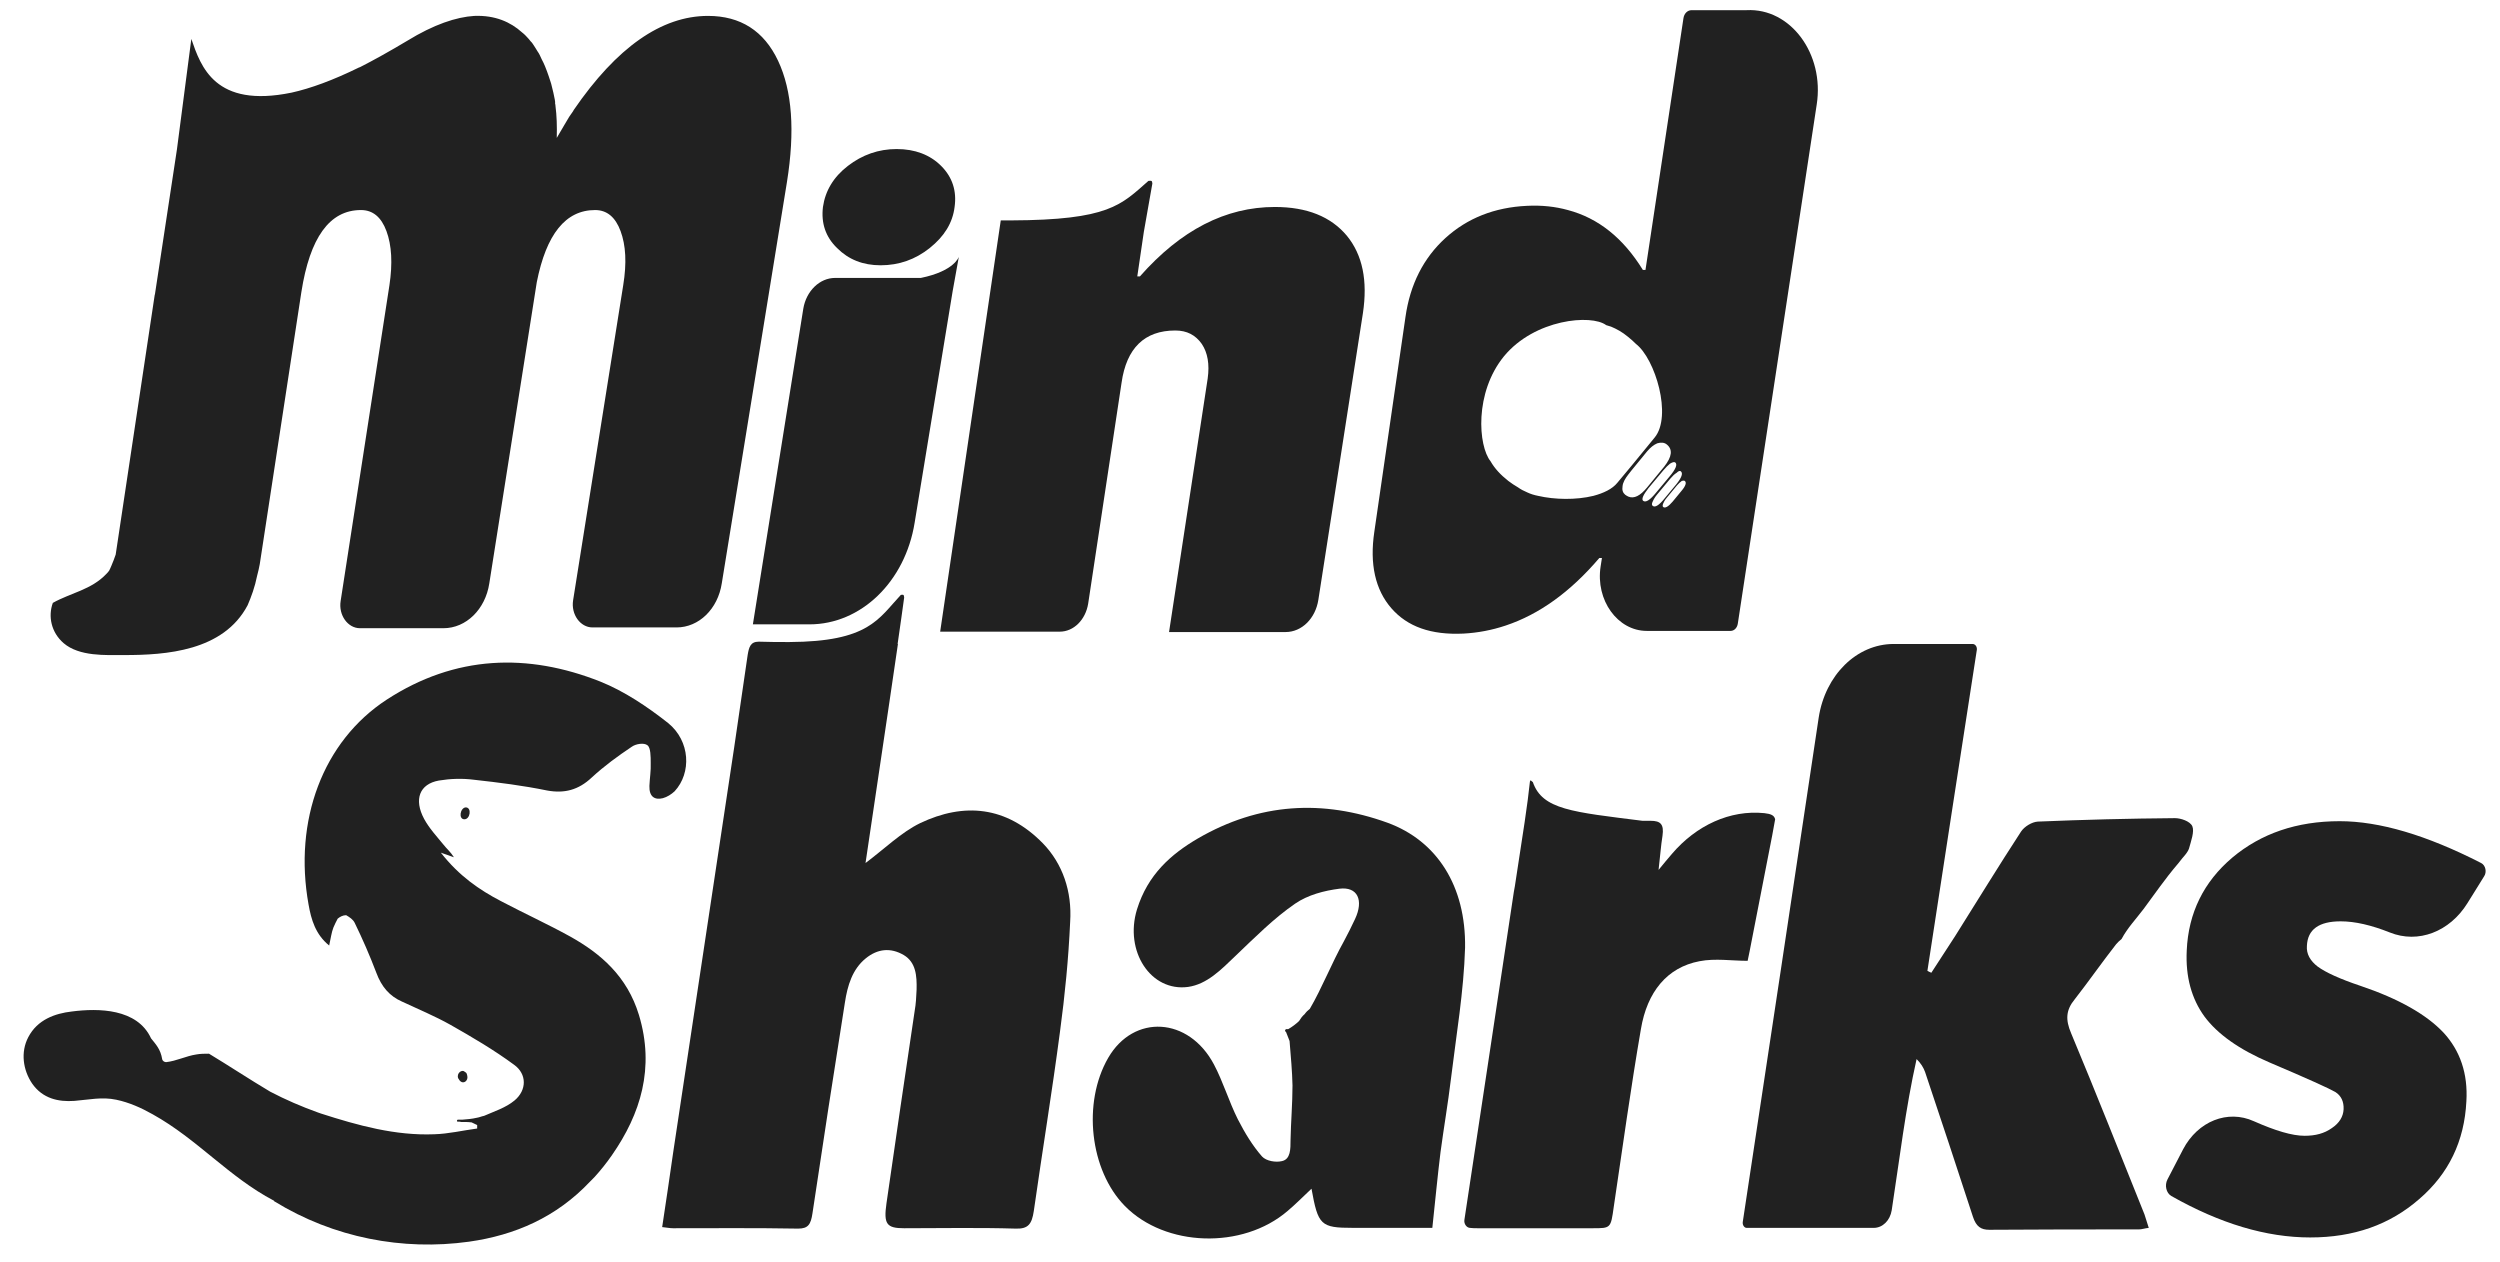
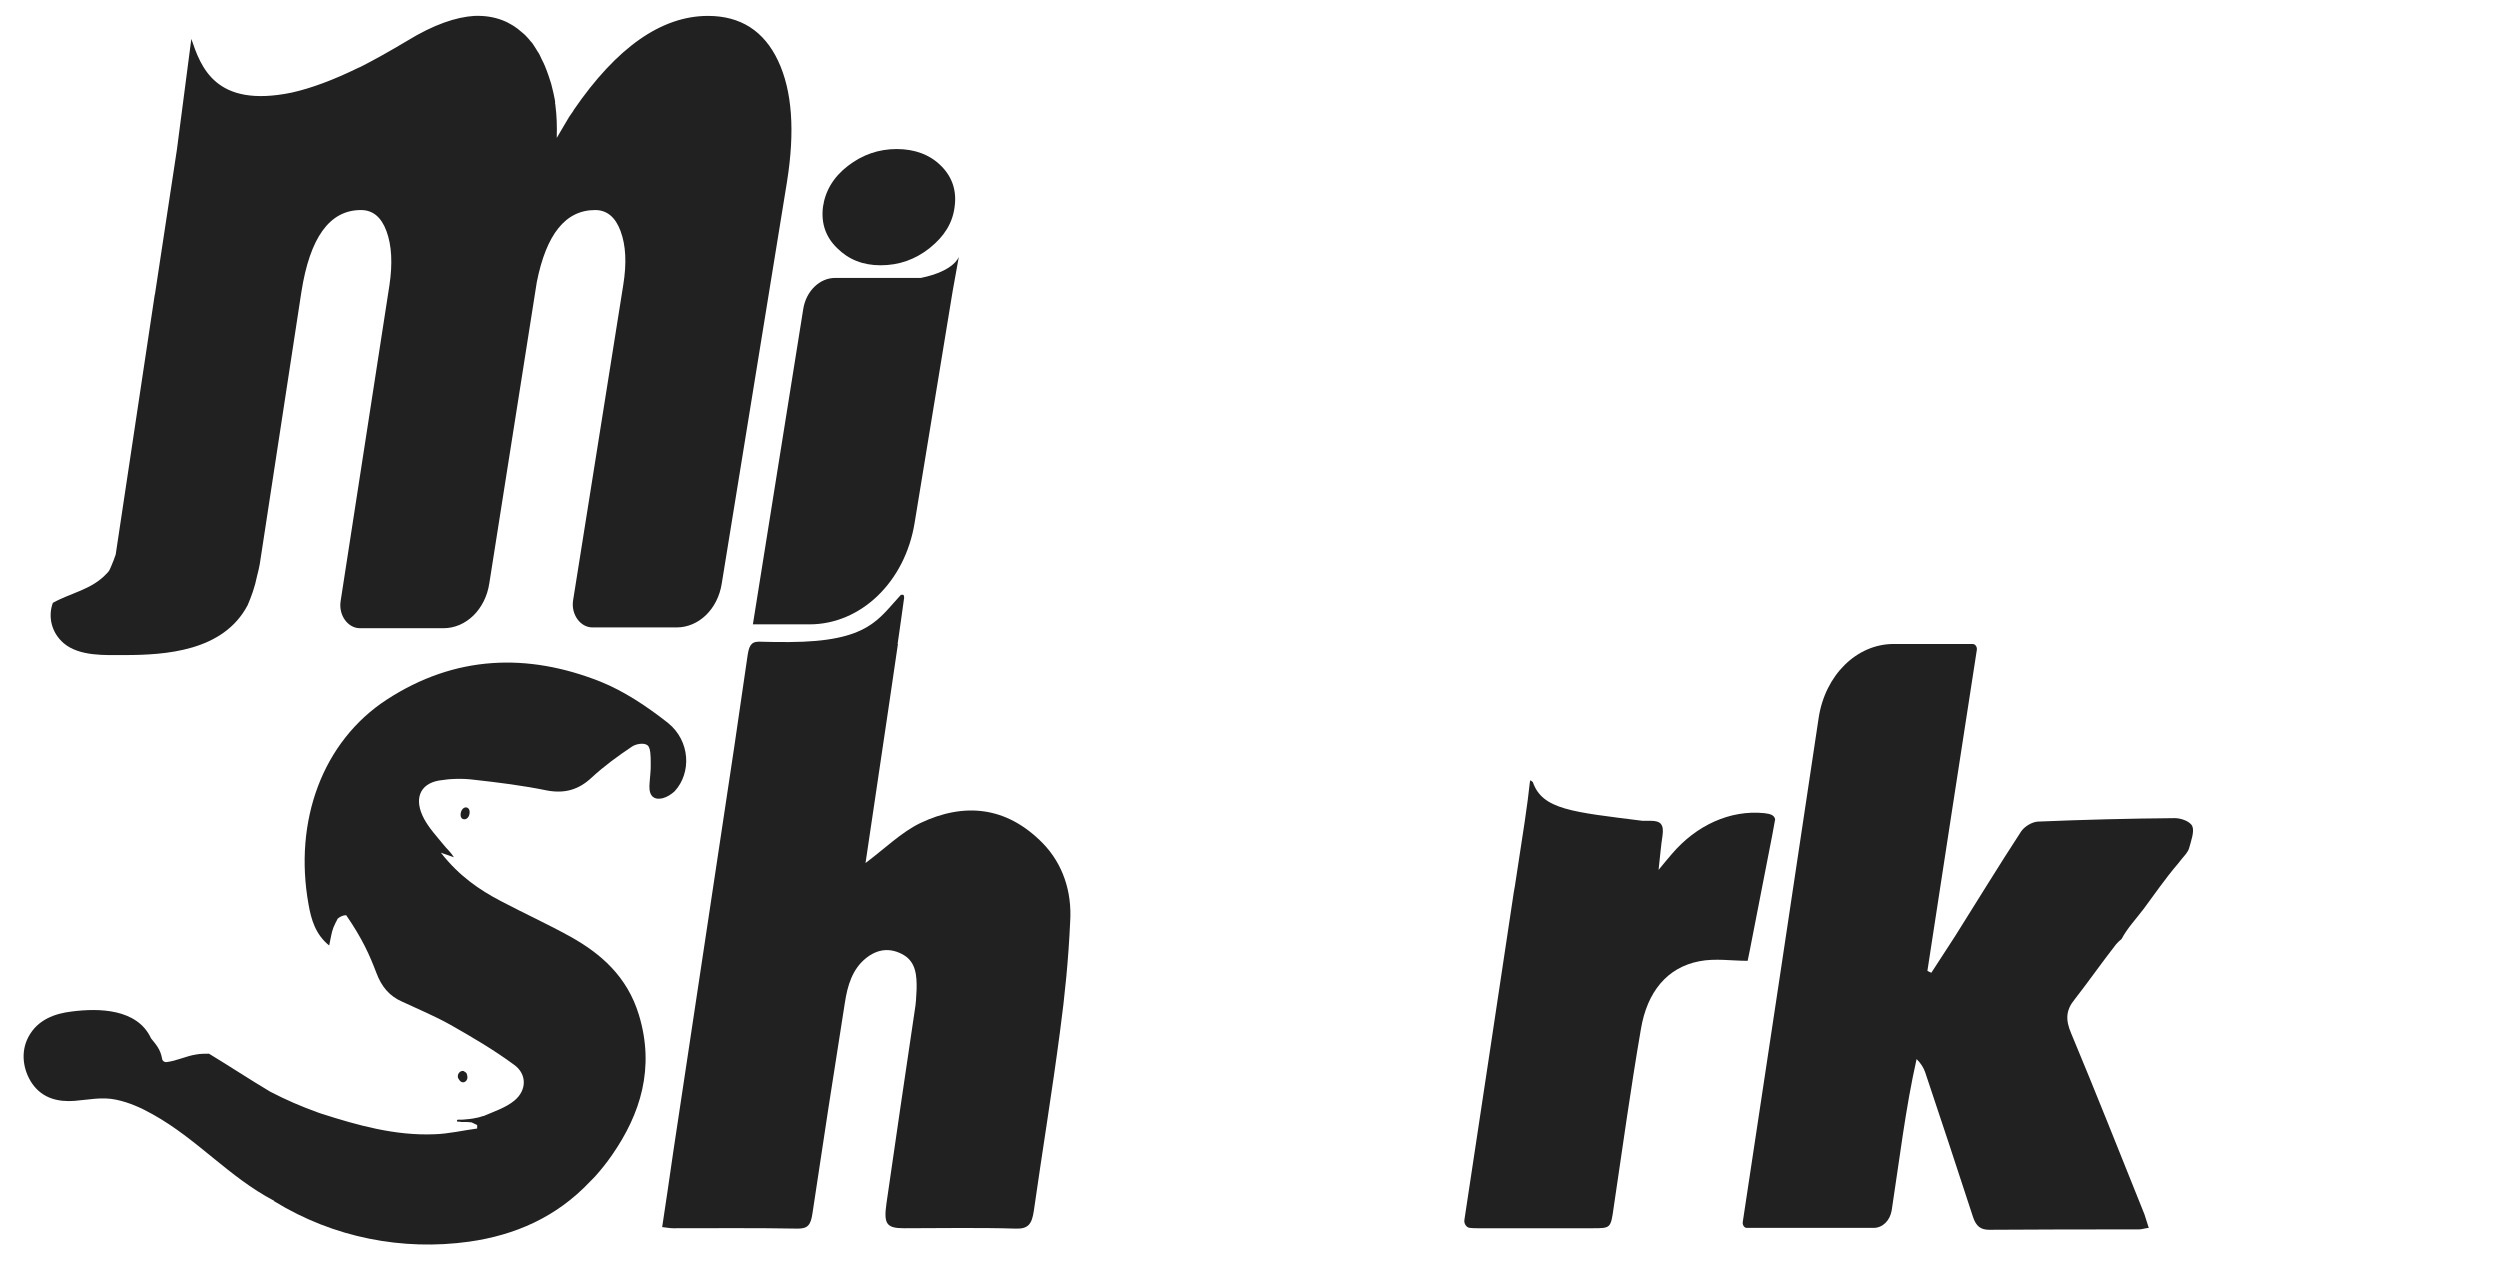
<svg xmlns="http://www.w3.org/2000/svg" width="105" height="53" viewBox="0 0 105 53" fill="none">
  <path d="M86.989 43.401C86.741 42.822 86.769 42.419 87.14 41.968C87.731 41.21 88.281 40.421 88.873 39.663C88.941 39.583 89.024 39.502 89.106 39.438C89.354 38.971 89.712 38.6 90.028 38.181C90.495 37.553 90.936 36.908 91.444 36.312C91.458 36.296 91.458 36.296 91.472 36.28C91.527 36.199 91.596 36.135 91.651 36.054C91.761 35.925 91.884 35.796 91.939 35.635C92.022 35.329 92.173 34.926 92.077 34.7C91.981 34.491 91.596 34.362 91.348 34.362C89.423 34.378 87.511 34.427 85.586 34.507C85.338 34.523 85.022 34.717 84.884 34.926C83.949 36.36 83.042 37.843 82.12 39.309C81.79 39.825 81.446 40.34 81.116 40.856C81.02 40.807 81.034 40.824 80.951 40.775C81.639 36.296 82.326 31.816 83.028 27.289C83.042 27.16 82.959 27.047 82.849 27.047H79.535C77.981 27.047 76.66 28.352 76.385 30.141C75.326 37.214 74.268 44.255 73.195 51.329C73.181 51.458 73.264 51.571 73.36 51.571H78.696C79.067 51.571 79.383 51.265 79.452 50.83C79.782 48.687 80.03 46.56 80.497 44.481C80.676 44.658 80.786 44.836 80.855 45.029C81.529 47.043 82.203 49.073 82.863 51.103C83 51.523 83.207 51.651 83.55 51.651C85.641 51.635 87.745 51.635 89.835 51.635C89.959 51.635 90.083 51.587 90.248 51.571C90.179 51.345 90.124 51.168 90.069 51.007C89.038 48.445 88.034 45.899 86.989 43.401Z" fill="#212121" />
  <path d="M43.806 35.425C42.265 33.846 40.477 33.701 38.648 34.571C37.851 34.958 37.149 35.651 36.352 36.247C36.682 34.023 37.012 31.8 37.342 29.576C37.466 28.738 37.59 27.9 37.713 27.046C37.713 27.046 37.713 27.046 37.7 27.046C37.809 26.321 37.906 25.58 37.975 25.097C37.961 24.984 37.961 24.968 37.837 24.984C36.888 25.999 36.489 26.95 33.148 26.966C32.721 26.966 32.295 26.966 31.869 26.95C31.511 26.95 31.456 27.191 31.401 27.514C31.208 28.803 31.03 30.092 30.837 31.381C29.984 37.036 29.132 42.692 28.279 48.364C28.128 49.411 27.977 50.458 27.811 51.538C27.99 51.554 28.128 51.586 28.265 51.586C30.012 51.586 31.772 51.57 33.519 51.602C33.945 51.602 34.055 51.425 34.124 50.958C34.564 48.009 35.018 45.061 35.485 42.112C35.595 41.387 35.802 40.71 36.352 40.259C36.861 39.84 37.411 39.792 37.961 40.114C38.47 40.42 38.511 40.984 38.497 41.564C38.483 41.87 38.47 42.16 38.415 42.466C38.016 45.157 37.617 47.848 37.232 50.539C37.108 51.409 37.232 51.586 37.975 51.586C39.542 51.586 41.096 51.554 42.664 51.602C43.187 51.619 43.338 51.409 43.42 50.861C43.778 48.348 44.191 45.834 44.521 43.32C44.727 41.79 44.878 40.259 44.947 38.712C45.029 37.439 44.631 36.279 43.806 35.425Z" fill="#212121" />
-   <path d="M58.273 34.554C55.551 33.572 52.896 33.717 50.311 35.215C49.183 35.876 48.207 36.73 47.753 38.196C47.217 39.952 48.331 41.66 49.898 41.451C50.696 41.338 51.287 40.726 51.892 40.146C52.704 39.372 53.502 38.567 54.395 37.954C54.932 37.584 55.619 37.407 56.252 37.326C57.022 37.229 57.283 37.809 56.912 38.599C56.761 38.921 56.609 39.227 56.444 39.533C55.922 40.468 55.523 41.499 55.014 42.369C54.932 42.434 54.863 42.498 54.794 42.595C54.698 42.675 54.629 42.772 54.56 42.885C54.423 43.014 54.272 43.127 54.107 43.223C54.093 43.223 54.079 43.223 54.065 43.223H54.052H54.038H54.024C53.983 43.223 53.955 43.304 53.983 43.32C53.996 43.32 53.996 43.336 54.01 43.336C54.065 43.465 54.107 43.594 54.162 43.723C54.217 44.4 54.272 44.996 54.285 45.592C54.285 46.349 54.217 47.123 54.203 47.88C54.203 48.267 54.203 48.686 53.845 48.766C53.584 48.831 53.185 48.766 53.006 48.573C52.608 48.122 52.278 47.574 51.989 47.01C51.617 46.269 51.37 45.431 50.985 44.706C49.926 42.708 47.615 42.579 46.543 44.432C45.456 46.317 45.773 49.153 47.244 50.651C48.936 52.376 52.181 52.488 54.079 50.861C54.423 50.571 54.739 50.249 55.083 49.926C55.358 51.457 55.468 51.57 56.816 51.57C57.38 51.57 57.944 51.57 58.521 51.57C59.071 51.57 59.608 51.57 60.158 51.57C60.281 50.426 60.378 49.395 60.501 48.396C60.639 47.364 60.818 46.333 60.941 45.302C61.162 43.481 61.478 41.644 61.533 39.807C61.574 37.213 60.35 35.312 58.273 34.554Z" fill="#212121" />
  <path d="M34 26.223C36.159 26.223 38.016 24.435 38.415 21.953L40.01 12.237L40.271 10.787C40.271 10.787 40.093 11.383 38.676 11.673H35.073C34.427 11.673 33.863 12.221 33.739 12.962L31.621 26.223H34Z" fill="#212121" />
-   <path d="M49.361 13.881C49.857 13.881 50.214 14.075 50.475 14.445C50.723 14.816 50.806 15.299 50.723 15.895L49.1 26.546H53.996C54.67 26.546 55.248 25.982 55.371 25.192L57.242 13.156C57.448 11.787 57.228 10.707 56.568 9.901C55.894 9.096 54.89 8.693 53.542 8.693C51.479 8.693 49.595 9.66 47.876 11.609H47.766L48.041 9.74C48.179 8.983 48.303 8.225 48.399 7.71C48.385 7.597 48.385 7.581 48.234 7.597C47.079 8.612 46.584 9.241 42.458 9.257H42.032L39.487 26.53H44.507C45.098 26.53 45.593 26.03 45.703 25.354L47.106 16.073C47.312 14.622 48.069 13.881 49.361 13.881Z" fill="#212121" />
-   <path d="M61.464 26.611C62.069 26.579 62.66 26.466 63.238 26.273C64.641 25.805 65.947 24.871 67.171 23.437H67.281L67.226 23.791C67.006 25.209 67.941 26.498 69.165 26.498H72.686C72.837 26.498 72.961 26.369 72.988 26.192L76.302 4.391C76.633 2.264 75.202 0.331 73.359 0.427H71.049C70.87 0.427 70.733 0.572 70.705 0.766L69.11 11.336H69C68.175 9.998 67.13 9.161 65.851 8.822C65.328 8.677 64.751 8.613 64.132 8.645C62.77 8.709 61.629 9.161 60.707 9.998C59.786 10.836 59.222 11.948 59.029 13.318L57.723 22.325C57.517 23.694 57.764 24.774 58.438 25.547C59.112 26.321 60.102 26.675 61.464 26.611ZM70.76 20.198C70.843 20.262 70.802 20.407 70.623 20.617L70.251 21.068C70.073 21.277 69.935 21.358 69.853 21.294C69.825 21.261 69.825 21.229 69.853 21.149C69.88 21.084 69.921 21.004 70.004 20.907L70.43 20.391C70.499 20.311 70.568 20.246 70.636 20.198C70.678 20.182 70.733 20.182 70.76 20.198ZM70.595 19.795C70.692 19.876 70.636 20.053 70.403 20.343L69.908 20.939C69.674 21.229 69.509 21.326 69.412 21.245C69.371 21.213 69.371 21.149 69.412 21.068C69.454 20.971 69.509 20.875 69.605 20.762L70.155 20.101C70.251 19.988 70.334 19.908 70.416 19.86C70.499 19.779 70.554 19.763 70.595 19.795ZM70.362 19.424C70.458 19.505 70.389 19.698 70.114 20.021L69.564 20.681C69.302 21.004 69.124 21.116 69.014 21.036C68.972 21.004 68.972 20.939 69.014 20.842C69.055 20.746 69.138 20.633 69.234 20.504L69.853 19.763C69.963 19.634 70.059 19.537 70.141 19.473C70.251 19.408 70.32 19.392 70.362 19.424ZM70.004 18.667C70.265 18.877 70.224 19.183 69.894 19.602L69.179 20.472C68.89 20.826 68.629 20.955 68.395 20.859C68.354 20.842 68.299 20.81 68.257 20.778C68.161 20.697 68.12 20.585 68.147 20.424C68.161 20.262 68.257 20.101 68.381 19.94L68.519 19.763L69.179 18.957C69.316 18.796 69.454 18.683 69.605 18.619C69.77 18.57 69.908 18.587 70.004 18.667ZM63.169 14.961C64.462 13.398 66.841 13.189 67.46 13.656C67.528 13.672 67.597 13.704 67.666 13.72C67.9 13.817 68.134 13.946 68.367 14.139C68.491 14.236 68.615 14.349 68.711 14.446C69.523 15.074 70.238 17.475 69.495 18.377L68.532 19.553L67.927 20.279C67.721 20.536 67.35 20.713 66.923 20.826C66.195 21.004 65.301 20.988 64.599 20.826C64.434 20.794 64.283 20.746 64.145 20.681C63.994 20.617 63.87 20.552 63.76 20.472C63.623 20.391 63.471 20.295 63.348 20.198C63.018 19.94 62.77 19.666 62.605 19.376C62.083 18.732 61.917 16.492 63.169 14.961Z" fill="#212121" />
  <path d="M19.505 34.41C19.753 34.41 19.822 33.91 19.56 33.91C19.327 33.926 19.244 34.41 19.505 34.41Z" fill="#212121" />
  <path d="M19.395 45.448C19.519 45.496 19.657 45.367 19.629 45.206C19.615 45.126 19.602 45.045 19.533 45.029C19.409 44.884 19.162 45.077 19.244 45.287C19.285 45.351 19.313 45.416 19.395 45.448Z" fill="#212121" />
-   <path d="M28.059 30.366C27.179 29.673 26.216 29.029 25.212 28.626C22.159 27.418 19.12 27.514 16.245 29.383C13.55 31.14 12.326 34.475 12.959 37.988C13.069 38.616 13.248 39.244 13.825 39.712C13.894 39.406 13.921 39.164 14.004 38.954C14.059 38.825 14.114 38.713 14.183 38.584C14.279 38.503 14.403 38.439 14.527 38.439C14.527 38.439 14.527 38.439 14.54 38.439C14.678 38.519 14.829 38.616 14.898 38.761C15.228 39.438 15.53 40.131 15.806 40.856C16.026 41.452 16.369 41.839 16.878 42.064C17.566 42.386 18.267 42.676 18.927 43.047C19.835 43.563 20.743 44.094 21.595 44.723C22.132 45.109 22.132 45.786 21.609 46.221C21.238 46.528 20.77 46.672 20.33 46.866C20.234 46.882 20.137 46.93 20.027 46.946C19.821 46.995 19.615 47.011 19.409 47.027C19.409 47.027 19.409 47.027 19.395 47.027C19.34 47.027 19.285 47.027 19.23 47.027C19.189 47.027 19.175 47.108 19.216 47.108C19.271 47.108 19.326 47.108 19.381 47.124C19.381 47.124 19.381 47.124 19.395 47.124H19.505C19.601 47.124 19.697 47.124 19.807 47.14C19.89 47.172 19.959 47.22 20.041 47.252C20.041 47.301 20.041 47.349 20.041 47.398C19.436 47.478 18.831 47.623 18.24 47.639C16.603 47.704 15.035 47.269 13.481 46.769C13.44 46.753 13.385 46.737 13.344 46.721C12.67 46.479 11.996 46.189 11.35 45.851C10.483 45.335 9.631 44.771 8.778 44.255C8.599 44.255 8.42 44.255 8.242 44.288C7.815 44.352 7.416 44.562 6.976 44.61C6.908 44.61 6.825 44.562 6.811 44.481C6.743 44.062 6.536 43.853 6.344 43.611C5.766 42.354 4.13 42.338 3.016 42.483C2.314 42.564 1.572 42.822 1.187 43.563C0.857 44.191 0.967 44.948 1.352 45.512C1.792 46.141 2.452 46.286 3.126 46.237C3.731 46.189 4.281 46.06 4.886 46.189C5.422 46.302 5.931 46.528 6.413 46.801C8.297 47.849 9.603 49.428 11.501 50.427C11.501 50.427 11.515 50.427 11.515 50.443C11.515 50.459 11.515 50.459 11.528 50.459C14.018 51.99 16.919 52.538 19.697 52.151C21.637 51.877 23.369 51.12 24.772 49.637C24.799 49.605 24.841 49.573 24.868 49.541C24.91 49.508 24.937 49.46 24.978 49.428C25.226 49.154 25.473 48.848 25.707 48.509C26.904 46.785 27.509 44.852 26.835 42.628C26.34 41.001 25.226 40.05 23.961 39.341C22.998 38.809 22.008 38.358 21.031 37.843C20.137 37.375 19.285 36.795 18.515 35.812C18.79 35.909 18.927 35.957 19.065 36.006C18.927 35.78 18.762 35.651 18.625 35.474C18.336 35.12 18.033 34.797 17.813 34.394C17.373 33.573 17.621 32.928 18.432 32.783C18.913 32.703 19.422 32.686 19.917 32.751C20.935 32.864 21.966 32.992 22.984 33.202C23.699 33.331 24.291 33.186 24.855 32.654C25.377 32.171 25.955 31.752 26.532 31.365C26.711 31.236 27.055 31.188 27.192 31.301C27.33 31.397 27.33 31.784 27.33 32.042C27.344 32.364 27.289 32.686 27.275 33.009C27.261 33.476 27.509 33.605 27.839 33.524C28.018 33.476 28.196 33.363 28.334 33.234C29.049 32.461 28.994 31.123 28.059 30.366Z" fill="#212121" />
+   <path d="M28.059 30.366C27.179 29.673 26.216 29.029 25.212 28.626C22.159 27.418 19.12 27.514 16.245 29.383C13.55 31.14 12.326 34.475 12.959 37.988C13.069 38.616 13.248 39.244 13.825 39.712C13.894 39.406 13.921 39.164 14.004 38.954C14.059 38.825 14.114 38.713 14.183 38.584C14.279 38.503 14.403 38.439 14.527 38.439C14.527 38.439 14.527 38.439 14.54 38.439C15.228 39.438 15.53 40.131 15.806 40.856C16.026 41.452 16.369 41.839 16.878 42.064C17.566 42.386 18.267 42.676 18.927 43.047C19.835 43.563 20.743 44.094 21.595 44.723C22.132 45.109 22.132 45.786 21.609 46.221C21.238 46.528 20.77 46.672 20.33 46.866C20.234 46.882 20.137 46.93 20.027 46.946C19.821 46.995 19.615 47.011 19.409 47.027C19.409 47.027 19.409 47.027 19.395 47.027C19.34 47.027 19.285 47.027 19.23 47.027C19.189 47.027 19.175 47.108 19.216 47.108C19.271 47.108 19.326 47.108 19.381 47.124C19.381 47.124 19.381 47.124 19.395 47.124H19.505C19.601 47.124 19.697 47.124 19.807 47.14C19.89 47.172 19.959 47.22 20.041 47.252C20.041 47.301 20.041 47.349 20.041 47.398C19.436 47.478 18.831 47.623 18.24 47.639C16.603 47.704 15.035 47.269 13.481 46.769C13.44 46.753 13.385 46.737 13.344 46.721C12.67 46.479 11.996 46.189 11.35 45.851C10.483 45.335 9.631 44.771 8.778 44.255C8.599 44.255 8.42 44.255 8.242 44.288C7.815 44.352 7.416 44.562 6.976 44.61C6.908 44.61 6.825 44.562 6.811 44.481C6.743 44.062 6.536 43.853 6.344 43.611C5.766 42.354 4.13 42.338 3.016 42.483C2.314 42.564 1.572 42.822 1.187 43.563C0.857 44.191 0.967 44.948 1.352 45.512C1.792 46.141 2.452 46.286 3.126 46.237C3.731 46.189 4.281 46.06 4.886 46.189C5.422 46.302 5.931 46.528 6.413 46.801C8.297 47.849 9.603 49.428 11.501 50.427C11.501 50.427 11.515 50.427 11.515 50.443C11.515 50.459 11.515 50.459 11.528 50.459C14.018 51.99 16.919 52.538 19.697 52.151C21.637 51.877 23.369 51.12 24.772 49.637C24.799 49.605 24.841 49.573 24.868 49.541C24.91 49.508 24.937 49.46 24.978 49.428C25.226 49.154 25.473 48.848 25.707 48.509C26.904 46.785 27.509 44.852 26.835 42.628C26.34 41.001 25.226 40.05 23.961 39.341C22.998 38.809 22.008 38.358 21.031 37.843C20.137 37.375 19.285 36.795 18.515 35.812C18.79 35.909 18.927 35.957 19.065 36.006C18.927 35.78 18.762 35.651 18.625 35.474C18.336 35.12 18.033 34.797 17.813 34.394C17.373 33.573 17.621 32.928 18.432 32.783C18.913 32.703 19.422 32.686 19.917 32.751C20.935 32.864 21.966 32.992 22.984 33.202C23.699 33.331 24.291 33.186 24.855 32.654C25.377 32.171 25.955 31.752 26.532 31.365C26.711 31.236 27.055 31.188 27.192 31.301C27.33 31.397 27.33 31.784 27.33 32.042C27.344 32.364 27.289 32.686 27.275 33.009C27.261 33.476 27.509 33.605 27.839 33.524C28.018 33.476 28.196 33.363 28.334 33.234C29.049 32.461 28.994 31.123 28.059 30.366Z" fill="#212121" />
  <path d="M2.673 27.013C3.333 27.577 4.433 27.513 5.217 27.513C6.963 27.513 9.384 27.352 10.401 25.418C10.553 25.064 10.704 24.661 10.8 24.177C10.841 24.016 10.883 23.855 10.91 23.694L12.657 12.27C13.014 9.982 13.839 8.822 15.16 8.822C15.655 8.822 16.012 9.112 16.232 9.708C16.452 10.304 16.494 11.061 16.356 11.98L14.307 25.241C14.211 25.837 14.61 26.385 15.118 26.385H18.625C19.574 26.385 20.386 25.595 20.551 24.5L22.545 11.851C22.944 9.837 23.755 8.822 24.993 8.822C25.488 8.822 25.845 9.112 26.065 9.708C26.285 10.304 26.327 11.045 26.175 11.98L24.071 25.209C23.975 25.805 24.374 26.352 24.883 26.352H28.417C29.352 26.352 30.15 25.579 30.315 24.5L33.052 7.645C33.395 5.502 33.272 3.81 32.68 2.554C32.089 1.297 31.099 0.668 29.737 0.668C27.784 0.668 25.9 1.99 24.099 4.616L24.085 4.632C24.085 4.632 24.085 4.632 24.085 4.648C24.058 4.697 23.989 4.777 23.906 4.906C23.851 5.003 23.769 5.132 23.686 5.277C23.604 5.422 23.494 5.599 23.384 5.792C23.397 5.309 23.384 4.858 23.329 4.439C23.329 4.423 23.329 4.391 23.315 4.358C23.315 4.342 23.315 4.326 23.315 4.31C23.315 4.294 23.315 4.294 23.315 4.278C23.315 4.246 23.301 4.213 23.301 4.181C23.274 4.02 23.219 3.794 23.15 3.52C23.136 3.472 23.122 3.44 23.109 3.392C23.067 3.263 23.026 3.134 22.971 2.989C22.944 2.924 22.916 2.844 22.889 2.779C22.847 2.683 22.806 2.586 22.751 2.489C22.724 2.425 22.696 2.376 22.669 2.312C22.641 2.264 22.613 2.199 22.572 2.151C22.545 2.119 22.531 2.07 22.503 2.038C22.476 1.99 22.448 1.957 22.421 1.909C22.38 1.845 22.338 1.78 22.284 1.732C22.242 1.667 22.187 1.619 22.132 1.555C22.077 1.49 22.022 1.442 21.967 1.394C21.953 1.377 21.953 1.377 21.94 1.377L21.926 1.361C21.445 0.926 20.798 0.636 19.932 0.668H19.918C19.162 0.717 18.227 1.023 17.099 1.716C16.37 2.151 15.71 2.521 15.105 2.828C15.105 2.828 15.105 2.828 15.091 2.828C13.977 3.375 13.042 3.714 12.244 3.891C9.026 4.552 8.435 2.795 8.036 1.635L7.431 6.276L6.509 12.35C6.509 12.367 6.496 12.383 6.496 12.399L4.859 23.291C4.804 23.452 4.749 23.597 4.68 23.758C4.653 23.839 4.612 23.903 4.584 23.968C4.543 24.016 4.515 24.064 4.474 24.097C3.841 24.773 2.961 24.902 2.219 25.321C2.012 25.885 2.15 26.562 2.673 27.013Z" fill="#212121" />
  <path d="M35.156 10.417C35.637 10.9 36.242 11.142 36.985 11.142C37.755 11.142 38.443 10.9 39.048 10.417C39.653 9.934 40.01 9.37 40.093 8.693C40.189 8.016 39.997 7.436 39.529 6.969C39.062 6.501 38.429 6.26 37.659 6.26C36.902 6.26 36.215 6.501 35.61 6.969C35.005 7.436 34.661 8.016 34.564 8.693C34.482 9.37 34.674 9.95 35.156 10.417Z" fill="#212121" />
  <path d="M73.484 39.953L74.433 35.086L74.556 34.41C74.515 34.232 74.364 34.184 74.102 34.152C72.658 34.007 71.242 34.667 70.224 35.86C70.059 36.053 69.88 36.263 69.66 36.536C69.729 35.956 69.757 35.521 69.825 35.102C69.894 34.619 69.743 34.474 69.33 34.474C69.22 34.474 69.11 34.474 69 34.474H68.987C66.043 34.103 64.778 34.007 64.379 32.847C64.311 32.814 64.283 32.718 64.256 32.831C64.214 33.249 64.132 33.878 64.036 34.522C63.898 35.425 63.761 36.327 63.623 37.229C63.596 37.374 63.582 37.455 63.582 37.455C62.894 42.031 62.207 46.607 61.505 51.232C61.478 51.393 61.588 51.554 61.725 51.57C61.849 51.586 61.945 51.586 62.055 51.586H66.896C67.653 51.586 67.653 51.586 67.776 50.7C68.148 48.202 68.491 45.705 68.918 43.223C69.179 41.66 70.018 40.629 71.379 40.371C72.04 40.242 72.741 40.355 73.401 40.355L73.484 39.953Z" fill="#212121" />
-   <path d="M104.207 36.247C101.91 35.07 99.93 34.49 98.266 34.49C96.464 34.49 94.965 35.006 93.755 36.021C92.558 37.036 91.912 38.341 91.843 39.92C91.788 41.032 92.049 41.95 92.586 42.692C93.136 43.433 94.044 44.078 95.323 44.625C96.918 45.302 97.839 45.721 98.087 45.866C98.334 46.027 98.444 46.269 98.431 46.591C98.417 46.897 98.252 47.171 97.936 47.381C97.619 47.606 97.248 47.703 96.794 47.703C96.272 47.703 95.57 47.493 94.662 47.091C93.562 46.591 92.311 47.091 91.692 48.267L91.032 49.54C90.908 49.782 90.977 50.104 91.197 50.233C93.246 51.393 95.185 51.973 97.028 51.973C98.857 51.973 100.37 51.441 101.607 50.361C102.845 49.298 103.505 47.928 103.588 46.253C103.657 45.093 103.326 44.126 102.625 43.368C101.91 42.611 100.755 41.95 99.132 41.403C98.266 41.113 97.674 40.839 97.344 40.597C97.028 40.355 96.863 40.065 96.89 39.727C96.918 39.034 97.399 38.696 98.307 38.696C98.912 38.696 99.6 38.857 100.37 39.163C101.566 39.646 102.886 39.131 103.629 37.938L104.33 36.81C104.454 36.633 104.399 36.343 104.207 36.247Z" fill="#212121" />
</svg>